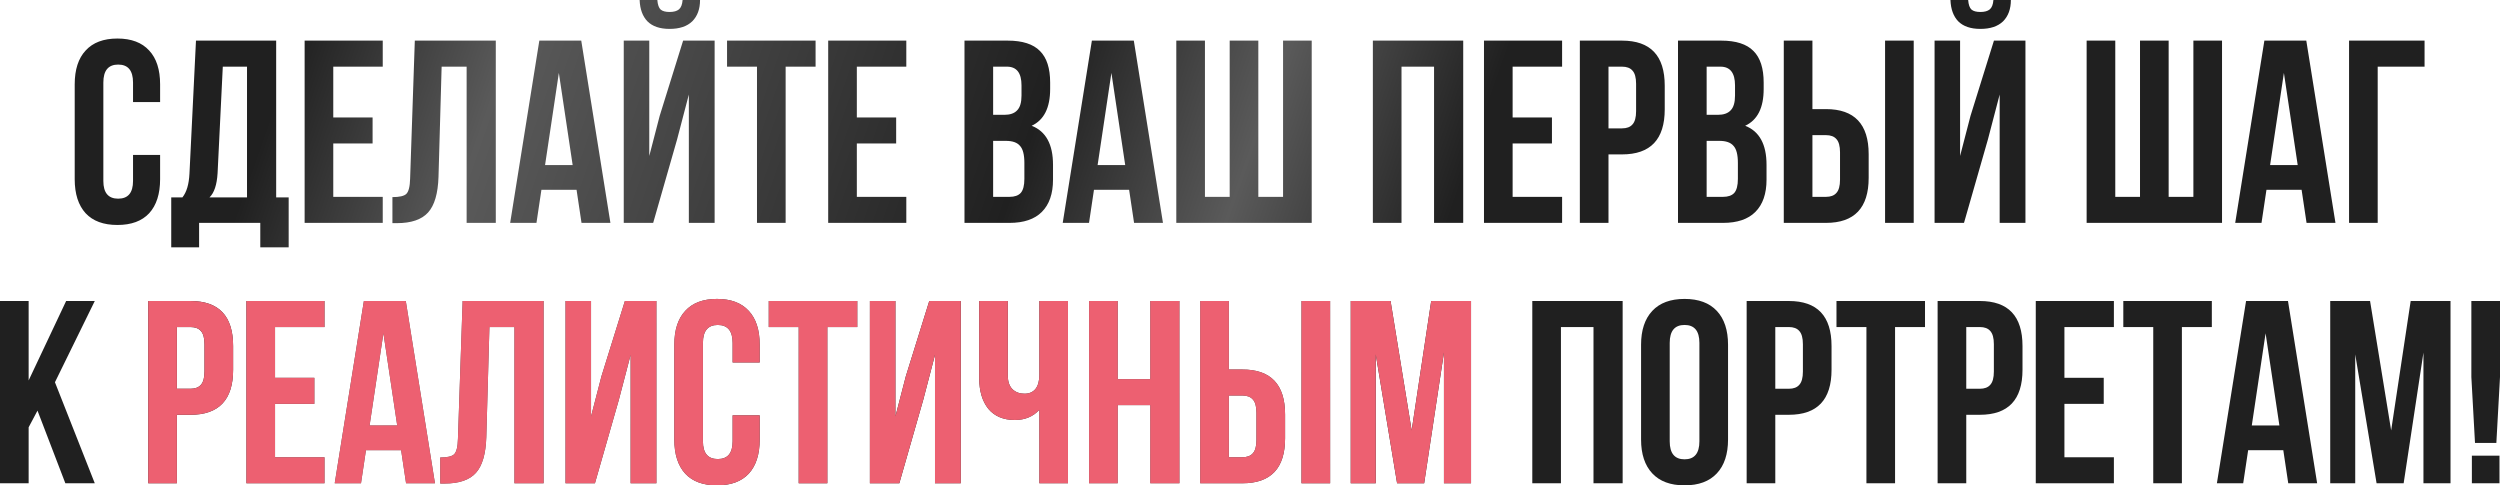
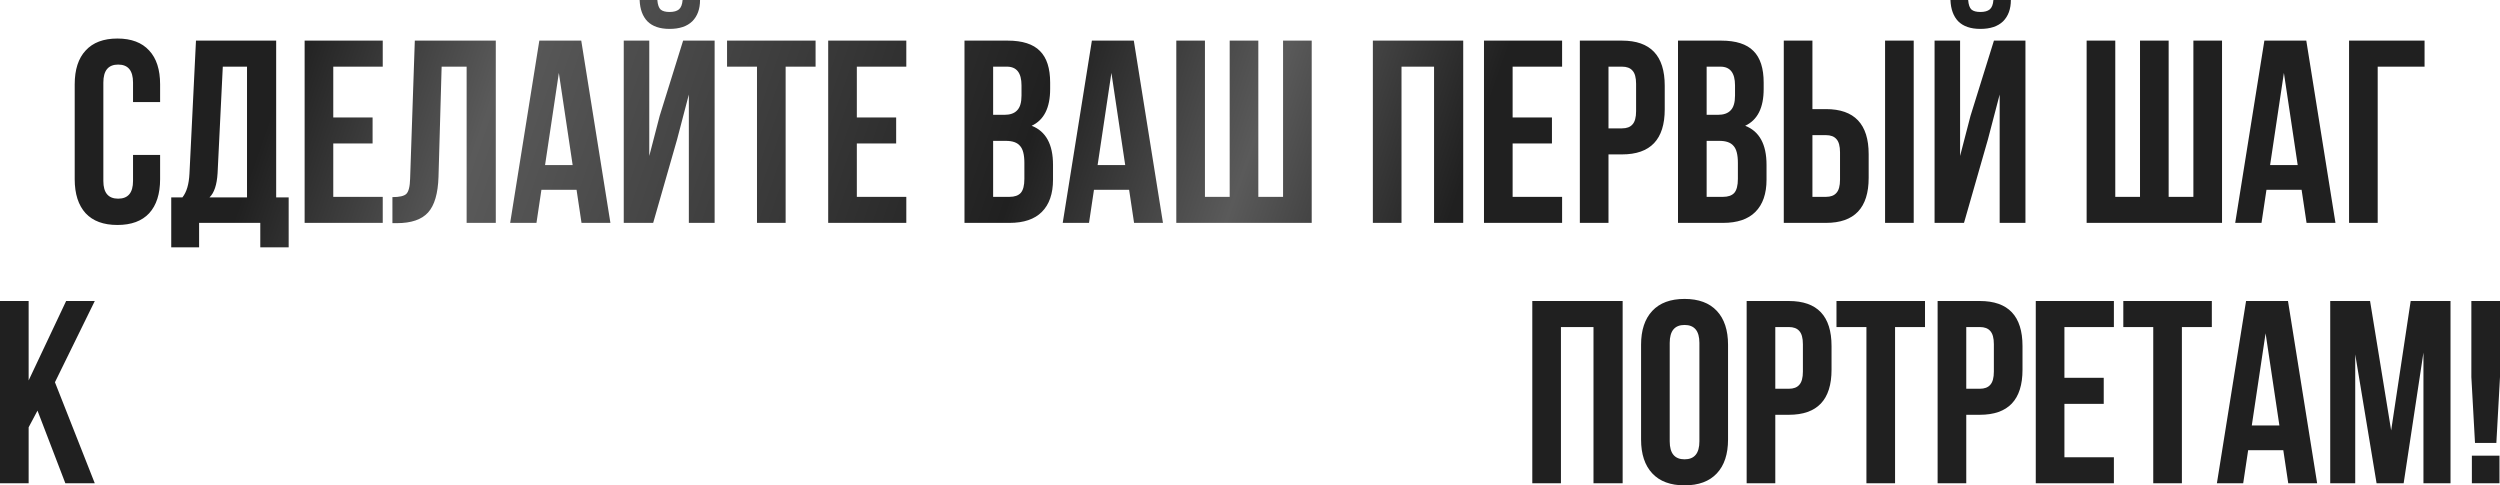
<svg xmlns="http://www.w3.org/2000/svg" width="3265" height="634" viewBox="0 0 3265 634" fill="none">
  <path d="M173.737 202.336H209.103V233.962C209.103 253.232 204.342 268.082 194.82 278.51C185.299 288.712 171.47 293.813 153.333 293.813C135.196 293.813 121.367 288.712 111.846 278.51C102.324 268.082 97.563 253.232 97.563 233.962V110.18C97.563 90.91 102.324 76.174 111.846 65.972C121.367 55.543 135.196 50.329 153.333 50.329C171.47 50.329 185.299 55.543 194.82 65.972C204.342 76.174 209.103 90.91 209.103 110.18V133.304H173.737V107.799C173.737 92.157 167.276 84.335 154.353 84.335C141.431 84.335 134.97 92.157 134.97 107.799V236.343C134.97 251.759 141.431 259.467 154.353 259.467C167.276 259.467 173.737 251.759 173.737 236.343V202.336ZM377.006 323.058H339.939V291.092H260.025V323.058H223.638V257.766H238.261C243.702 250.965 246.762 240.65 247.442 226.821L255.944 53.05H360.683V257.766H377.006V323.058ZM290.97 87.056L284.169 226.141C283.262 241.33 279.748 251.872 273.627 257.766H322.596V87.056H290.97ZM435.252 87.056V153.368H486.601V187.374H435.252V257.086H499.863V291.092H397.845V53.05H499.863V87.056H435.252ZM512.501 291.433V257.426C521.57 257.426 527.578 256.066 530.525 253.346C533.699 250.398 535.399 243.597 535.626 232.942L541.747 53.05H647.506V291.092H609.419V87.056H576.773L572.692 230.902C572.012 252.666 567.478 268.195 559.09 277.49C550.702 286.785 537.099 291.433 518.283 291.433H512.501ZM759.112 53.05L797.199 291.092H759.452L752.991 247.905H707.083L700.622 291.092H666.276L704.362 53.05H759.112ZM729.867 95.217L711.844 215.599H747.89L729.867 95.217ZM853.046 291.092L884.332 181.933L899.635 123.442V291.092H933.301V53.05H892.153L861.548 151.327L847.945 203.697V53.05H814.619V291.092H853.046ZM891.473 1.66923e-05H914.257C914.257 11.789 910.857 21.084 904.055 27.885C897.254 34.46 887.392 37.747 874.47 37.747C861.775 37.747 852.139 34.46 845.565 27.885C839.217 21.311 835.817 12.015 835.363 1.66923e-05H858.487C858.941 6.121 860.414 10.315 862.908 12.582C865.402 14.623 869.256 15.643 874.47 15.643C879.911 15.643 883.992 14.509 886.712 12.242C889.433 9.975 891.02 5.894 891.473 1.66923e-05ZM949.525 87.056V53.05H1065.15V87.056H1026.04V291.092H988.632V87.056H949.525ZM1119.03 87.056V153.368H1170.38V187.374H1119.03V257.086H1183.64V291.092H1081.62V53.05H1183.64V87.056H1119.03ZM1316.07 53.05C1335.34 53.05 1349.4 57.584 1358.24 66.652C1367.08 75.494 1371.5 89.209 1371.5 107.799V116.301C1371.5 140.785 1363.45 156.768 1347.36 164.25C1365.95 171.504 1375.24 188.507 1375.24 215.259V234.642C1375.24 253.006 1370.37 267.061 1360.62 276.81C1351.1 286.332 1337.04 291.092 1318.45 291.092H1259.62V53.05H1316.07ZM1313.69 183.973H1297.03V257.086H1318.45C1325.03 257.086 1329.9 255.386 1333.07 251.985C1336.25 248.358 1337.84 242.237 1337.84 233.622V212.878C1337.84 201.996 1335.91 194.515 1332.05 190.434C1328.43 186.127 1322.31 183.973 1313.69 183.973ZM1315.05 87.056H1297.03V149.967H1311.65C1319.13 149.967 1324.69 148.04 1328.31 144.186C1332.17 140.332 1334.09 133.871 1334.09 124.803V111.54C1334.09 95.217 1327.75 87.056 1315.05 87.056ZM1480.75 53.05L1518.83 291.092H1481.09L1474.63 247.905H1428.72L1422.26 291.092H1387.91L1426 53.05H1480.75ZM1451.5 95.217L1433.48 215.599H1469.52L1451.5 95.217ZM1713.09 291.092H1536.25V53.05H1573.66V257.086H1605.97V53.05H1643.37V257.086H1675.68V53.05H1713.09V291.092ZM1830.37 87.056V291.092H1792.96V53.05H1910.96V291.092H1872.87V87.056H1830.37ZM1975.49 87.056V153.368H2026.84V187.374H1975.49V257.086H2040.1V291.092H1938.08V53.05H2040.1V87.056H1975.49ZM2118.37 53.05C2155.55 53.05 2174.14 72.66 2174.14 111.88V142.826C2174.14 182.046 2155.55 201.656 2118.37 201.656H2100.69V291.092H2063.28V53.05H2118.37ZM2118.37 87.056H2100.69V167.65H2118.37C2124.49 167.65 2129.03 165.95 2131.97 162.549C2135.15 159.149 2136.74 153.368 2136.74 145.206V109.5C2136.74 101.338 2135.15 95.557 2131.97 92.157C2129.03 88.756 2124.49 87.056 2118.37 87.056ZM2247.92 53.05C2267.19 53.05 2281.25 57.584 2290.09 66.652C2298.93 75.494 2303.35 89.209 2303.35 107.799V116.301C2303.35 140.785 2295.3 156.768 2279.2 164.25C2297.79 171.504 2307.09 188.507 2307.09 215.259V234.642C2307.09 253.006 2302.22 267.061 2292.47 276.81C2282.95 286.332 2268.89 291.092 2250.3 291.092H2191.47V53.05H2247.92ZM2245.54 183.973H2228.88V257.086H2250.3C2256.87 257.086 2261.75 255.386 2264.92 251.985C2268.1 248.358 2269.68 242.237 2269.68 233.622V212.878C2269.68 201.996 2267.76 194.515 2263.9 190.434C2260.27 186.127 2254.15 183.973 2245.54 183.973ZM2246.9 87.056H2228.88V149.967H2243.5C2250.98 149.967 2256.53 148.04 2260.16 144.186C2264.02 140.332 2265.94 133.871 2265.94 124.803V111.54C2265.94 95.217 2259.59 87.056 2246.9 87.056ZM2384.71 291.092H2329.62V53.05H2367.03V142.486H2384.71C2421.89 142.486 2440.48 162.096 2440.48 201.316V232.262C2440.48 271.482 2421.89 291.092 2384.71 291.092ZM2367.03 257.086H2384.71C2390.83 257.086 2395.36 255.386 2398.31 251.985C2401.49 248.585 2403.07 242.804 2403.07 234.642V198.936C2403.07 190.774 2401.49 184.993 2398.31 181.593C2395.36 178.192 2390.83 176.492 2384.71 176.492H2367.03V257.086ZM2499.31 291.092H2461.9V53.05H2499.31V291.092ZM2564.98 291.092L2596.26 181.933L2611.56 123.442V291.092H2645.23V53.05H2604.08L2573.48 151.327L2559.87 203.697V53.05H2526.55V291.092H2564.98ZM2603.4 1.66923e-05H2626.19C2626.19 11.789 2622.79 21.084 2615.99 27.885C2609.18 34.46 2599.32 37.747 2586.4 37.747C2573.7 37.747 2564.07 34.46 2557.49 27.885C2551.15 21.311 2547.75 12.015 2547.29 1.66923e-05H2570.42C2570.87 6.121 2572.34 10.315 2574.84 12.582C2577.33 14.623 2581.19 15.643 2586.4 15.643C2591.84 15.643 2595.92 14.509 2598.64 12.242C2601.36 9.975 2602.95 5.894 2603.4 1.66923e-05ZM2901.97 291.092H2725.14V53.05H2762.55V257.086H2794.85V53.05H2832.26V257.086H2864.56V53.05H2901.97V291.092ZM3012.02 53.05L3050.11 291.092H3012.36L3005.9 247.905H2959.99L2953.53 291.092H2919.18L2957.27 53.05H3012.02ZM2982.77 95.217L2964.75 215.599H3000.8L2982.77 95.217ZM3105.27 291.092H3067.87V53.05H3166.48V87.056H3105.27V291.092ZM85.355 631.154L48.969 536.277L37.407 558.041V631.154H-9.67111e-05V393.111H37.407V496.83L86.376 393.111H123.782L71.753 499.21L123.782 631.154H85.355ZM2038.59 427.117V631.154H2001.18V393.111H2119.18V631.154H2081.1V427.117H2038.59ZM2180.65 447.861V576.404C2180.65 592.047 2187.11 599.868 2200.03 599.868C2212.96 599.868 2219.42 592.047 2219.42 576.404V447.861C2219.42 432.218 2212.96 424.397 2200.03 424.397C2187.11 424.397 2180.65 432.218 2180.65 447.861ZM2143.24 574.023V450.241C2143.24 431.198 2148.12 416.462 2157.87 406.033C2167.62 395.605 2181.67 390.39 2200.03 390.39C2218.4 390.39 2232.45 395.605 2242.2 406.033C2251.95 416.462 2256.82 431.198 2256.82 450.241V574.023C2256.82 593.067 2251.95 607.803 2242.2 618.231C2232.45 628.66 2218.4 633.874 2200.03 633.874C2181.67 633.874 2167.62 628.66 2157.87 618.231C2148.12 607.803 2143.24 593.067 2143.24 574.023ZM2336.22 393.111C2373.4 393.111 2391.99 412.721 2391.99 451.941V482.887C2391.99 522.107 2373.4 541.718 2336.22 541.718H2318.54V631.154H2281.13V393.111H2336.22ZM2336.22 427.117H2318.54V507.712H2336.22C2342.34 507.712 2346.88 506.011 2349.83 502.611C2353 499.21 2354.59 493.429 2354.59 485.267V449.561C2354.59 441.4 2353 435.619 2349.83 432.218C2346.88 428.817 2342.34 427.117 2336.22 427.117ZM2398.44 427.117V393.111H2514.06V427.117H2474.95V631.154H2437.55V427.117H2398.44ZM2585.62 393.111C2622.8 393.111 2641.39 412.721 2641.39 451.941V482.887C2641.39 522.107 2622.8 541.718 2585.62 541.718H2567.94V631.154H2530.53V393.111H2585.62ZM2585.62 427.117H2567.94V507.712H2585.62C2591.75 507.712 2596.28 506.011 2599.23 502.611C2602.4 499.21 2603.99 493.429 2603.99 485.267V449.561C2603.99 441.4 2602.4 435.619 2599.23 432.218C2596.28 428.817 2591.75 427.117 2585.62 427.117ZM2696.13 427.117V493.429H2747.48V527.435H2696.13V597.148H2760.74V631.154H2658.72V393.111H2760.74V427.117H2696.13ZM2773.04 427.117V393.111H2888.66V427.117H2849.55V631.154H2812.14V427.117H2773.04ZM2988.11 393.111L3026.19 631.154H2988.45L2981.99 587.966H2936.08L2929.62 631.154H2895.27L2933.36 393.111H2988.11ZM2958.86 435.278L2940.84 555.66H2976.89L2958.86 435.278ZM3095.3 393.111L3122.85 562.121L3148.35 393.111H3200.38V631.154H3165.02V460.443L3139.17 631.154H3103.81L3075.92 462.823V631.154H3043.27V393.111H3095.3ZM3260.24 578.444H3232.35L3227.59 492.409V393.111H3265V492.409L3260.24 578.444ZM3228.27 595.107H3264.32V631.154H3228.27V595.107Z" fill="url(#paint0_linear_6_549)" />
-   <path d="M248.699 393.111C285.879 393.111 304.469 412.721 304.469 451.941V482.887C304.469 522.107 285.879 541.718 248.699 541.718H231.016V631.154H193.609V393.111H248.699ZM248.699 427.117H231.016V507.712H248.699C254.82 507.712 259.354 506.011 262.301 502.611C265.475 499.21 267.062 493.429 267.062 485.267V449.561C267.062 441.4 265.475 435.619 262.301 432.218C259.354 428.817 254.82 427.117 248.699 427.117ZM359.203 427.117V493.429H410.552V527.435H359.203V597.148H423.815V631.154H321.796V393.111H423.815V427.117H359.203ZM529.969 393.111L568.056 631.154H530.31L523.848 587.966H477.94L471.479 631.154H437.133L475.22 393.111H529.969ZM500.724 435.278L482.701 555.66H518.747L500.724 435.278ZM574.935 631.494V597.488C584.003 597.488 590.011 596.127 592.958 593.407C596.132 590.46 597.832 583.659 598.059 573.003L604.18 393.111H709.939V631.154H671.852V427.117H639.206L635.125 570.963C634.445 592.727 629.911 608.256 621.523 617.551C613.135 626.846 599.532 631.494 580.716 631.494H574.935ZM808.283 521.994L776.997 631.154H738.57V393.111H771.897V543.758L785.499 491.389L816.104 393.111H857.252V631.154H823.586V463.504L808.283 521.994ZM956.807 542.398H992.174V574.023C992.174 593.294 987.413 608.143 977.891 618.572C968.37 628.773 954.54 633.874 936.404 633.874C918.267 633.874 904.438 628.773 894.916 618.572C885.395 608.143 880.634 593.294 880.634 574.023V450.241C880.634 430.971 885.395 416.235 894.916 406.033C904.438 395.605 918.267 390.39 936.404 390.39C954.54 390.39 968.37 395.605 977.891 406.033C987.413 416.235 992.174 430.971 992.174 450.241V473.365H956.807V447.861C956.807 432.218 950.346 424.397 937.424 424.397C924.502 424.397 918.04 432.218 918.04 447.861V576.404C918.04 591.82 924.502 599.528 937.424 599.528C950.346 599.528 956.807 591.82 956.807 576.404V542.398ZM1003.99 427.117V393.111H1119.61V427.117H1080.5V631.154H1043.1V427.117H1003.99ZM1205.8 521.994L1174.51 631.154H1136.08V393.111H1169.41V543.758L1183.01 491.389L1213.62 393.111H1254.76V631.154H1221.1V463.504L1205.8 521.994ZM1357.38 393.111H1394.79V631.154H1357.38V535.256C1349.22 544.098 1338.56 548.519 1325.42 548.519C1310.45 548.519 1298.89 543.645 1290.73 533.896C1282.79 523.921 1278.83 510.545 1278.83 493.769V393.111H1316.23V490.708C1316.23 498.417 1318.27 504.311 1322.35 508.392C1326.44 512.246 1331.65 514.173 1338 514.173C1344.12 514.173 1348.88 512.132 1352.28 508.052C1355.68 503.744 1357.38 497.623 1357.38 489.688V393.111ZM1459.75 529.135V631.154H1422.35V393.111H1459.75V495.129H1502.26V393.111H1540.35V631.154H1502.26V529.135H1459.75ZM1622.56 631.154H1567.47V393.111H1604.88V482.547H1622.56C1659.74 482.547 1678.33 502.157 1678.33 541.378V572.323C1678.33 611.544 1659.74 631.154 1622.56 631.154ZM1604.88 597.148H1622.56C1628.68 597.148 1633.22 595.447 1636.16 592.047C1639.34 588.646 1640.92 582.865 1640.92 574.704V538.997C1640.92 530.836 1639.34 525.055 1636.16 521.654C1633.22 518.253 1628.68 516.553 1622.56 516.553H1604.88V597.148ZM1737.16 631.154H1699.75V393.111H1737.16V631.154ZM1816.09 393.111L1843.63 562.121L1869.14 393.111H1921.17V631.154H1885.8V460.443L1859.96 631.154H1824.59L1796.71 462.823V631.154H1764.06V393.111H1816.09Z" fill="url(#paint1_linear_6_549)" />
-   <path d="M248.699 393.111C285.879 393.111 304.469 412.721 304.469 451.941V482.887C304.469 522.107 285.879 541.718 248.699 541.718H231.016V631.154H193.609V393.111H248.699ZM248.699 427.117H231.016V507.712H248.699C254.82 507.712 259.354 506.011 262.301 502.611C265.475 499.21 267.062 493.429 267.062 485.267V449.561C267.062 441.4 265.475 435.619 262.301 432.218C259.354 428.817 254.82 427.117 248.699 427.117ZM359.203 427.117V493.429H410.552V527.435H359.203V597.148H423.815V631.154H321.796V393.111H423.815V427.117H359.203ZM529.969 393.111L568.056 631.154H530.31L523.848 587.966H477.94L471.479 631.154H437.133L475.22 393.111H529.969ZM500.724 435.278L482.701 555.66H518.747L500.724 435.278ZM574.935 631.494V597.488C584.003 597.488 590.011 596.127 592.958 593.407C596.132 590.46 597.832 583.659 598.059 573.003L604.18 393.111H709.939V631.154H671.852V427.117H639.206L635.125 570.963C634.445 592.727 629.911 608.256 621.523 617.551C613.135 626.846 599.532 631.494 580.716 631.494H574.935ZM808.283 521.994L776.997 631.154H738.57V393.111H771.897V543.758L785.499 491.389L816.104 393.111H857.252V631.154H823.586V463.504L808.283 521.994ZM956.807 542.398H992.174V574.023C992.174 593.294 987.413 608.143 977.891 618.572C968.37 628.773 954.54 633.874 936.404 633.874C918.267 633.874 904.438 628.773 894.916 618.572C885.395 608.143 880.634 593.294 880.634 574.023V450.241C880.634 430.971 885.395 416.235 894.916 406.033C904.438 395.605 918.267 390.39 936.404 390.39C954.54 390.39 968.37 395.605 977.891 406.033C987.413 416.235 992.174 430.971 992.174 450.241V473.365H956.807V447.861C956.807 432.218 950.346 424.397 937.424 424.397C924.502 424.397 918.04 432.218 918.04 447.861V576.404C918.04 591.82 924.502 599.528 937.424 599.528C950.346 599.528 956.807 591.82 956.807 576.404V542.398ZM1003.99 427.117V393.111H1119.61V427.117H1080.5V631.154H1043.1V427.117H1003.99ZM1205.8 521.994L1174.51 631.154H1136.08V393.111H1169.41V543.758L1183.01 491.389L1213.62 393.111H1254.76V631.154H1221.1V463.504L1205.8 521.994ZM1357.38 393.111H1394.79V631.154H1357.38V535.256C1349.22 544.098 1338.56 548.519 1325.42 548.519C1310.45 548.519 1298.89 543.645 1290.73 533.896C1282.79 523.921 1278.83 510.545 1278.83 493.769V393.111H1316.23V490.708C1316.23 498.417 1318.27 504.311 1322.35 508.392C1326.44 512.246 1331.65 514.173 1338 514.173C1344.12 514.173 1348.88 512.132 1352.28 508.052C1355.68 503.744 1357.38 497.623 1357.38 489.688V393.111ZM1459.75 529.135V631.154H1422.35V393.111H1459.75V495.129H1502.26V393.111H1540.35V631.154H1502.26V529.135H1459.75ZM1622.56 631.154H1567.47V393.111H1604.88V482.547H1622.56C1659.74 482.547 1678.33 502.157 1678.33 541.378V572.323C1678.33 611.544 1659.74 631.154 1622.56 631.154ZM1604.88 597.148H1622.56C1628.68 597.148 1633.22 595.447 1636.16 592.047C1639.34 588.646 1640.92 582.865 1640.92 574.704V538.997C1640.92 530.836 1639.34 525.055 1636.16 521.654C1633.22 518.253 1628.68 516.553 1622.56 516.553H1604.88V597.148ZM1737.16 631.154H1699.75V393.111H1737.16V631.154ZM1816.09 393.111L1843.63 562.121L1869.14 393.111H1921.17V631.154H1885.8V460.443L1859.96 631.154H1824.59L1796.71 462.823V631.154H1764.06V393.111H1816.09Z" fill="#ED6071" />
  <defs>
    <linearGradient id="paint0_linear_6_549" x1="-197.757" y1="35.046" x2="3200.22" y2="1223.92" gradientUnits="userSpaceOnUse">
      <stop stop-color="#202020" />
      <stop offset="0.155" stop-color="#202020" />
      <stop offset="0.229" stop-color="#5A5A5A" />
      <stop offset="0.418" stop-color="#202020" />
      <stop offset="0.495" stop-color="#5A5A5A" />
      <stop offset="0.571" stop-color="#202020" />
      <stop offset="1" stop-color="#202020" />
    </linearGradient>
    <linearGradient id="paint1_linear_6_549" x1="-197.757" y1="35.046" x2="3200.22" y2="1223.92" gradientUnits="userSpaceOnUse">
      <stop stop-color="#202020" />
      <stop offset="0.155" stop-color="#202020" />
      <stop offset="0.229" stop-color="#5A5A5A" />
      <stop offset="0.418" stop-color="#202020" />
      <stop offset="0.495" stop-color="#5A5A5A" />
      <stop offset="0.571" stop-color="#202020" />
      <stop offset="1" stop-color="#202020" />
    </linearGradient>
  </defs>
</svg>